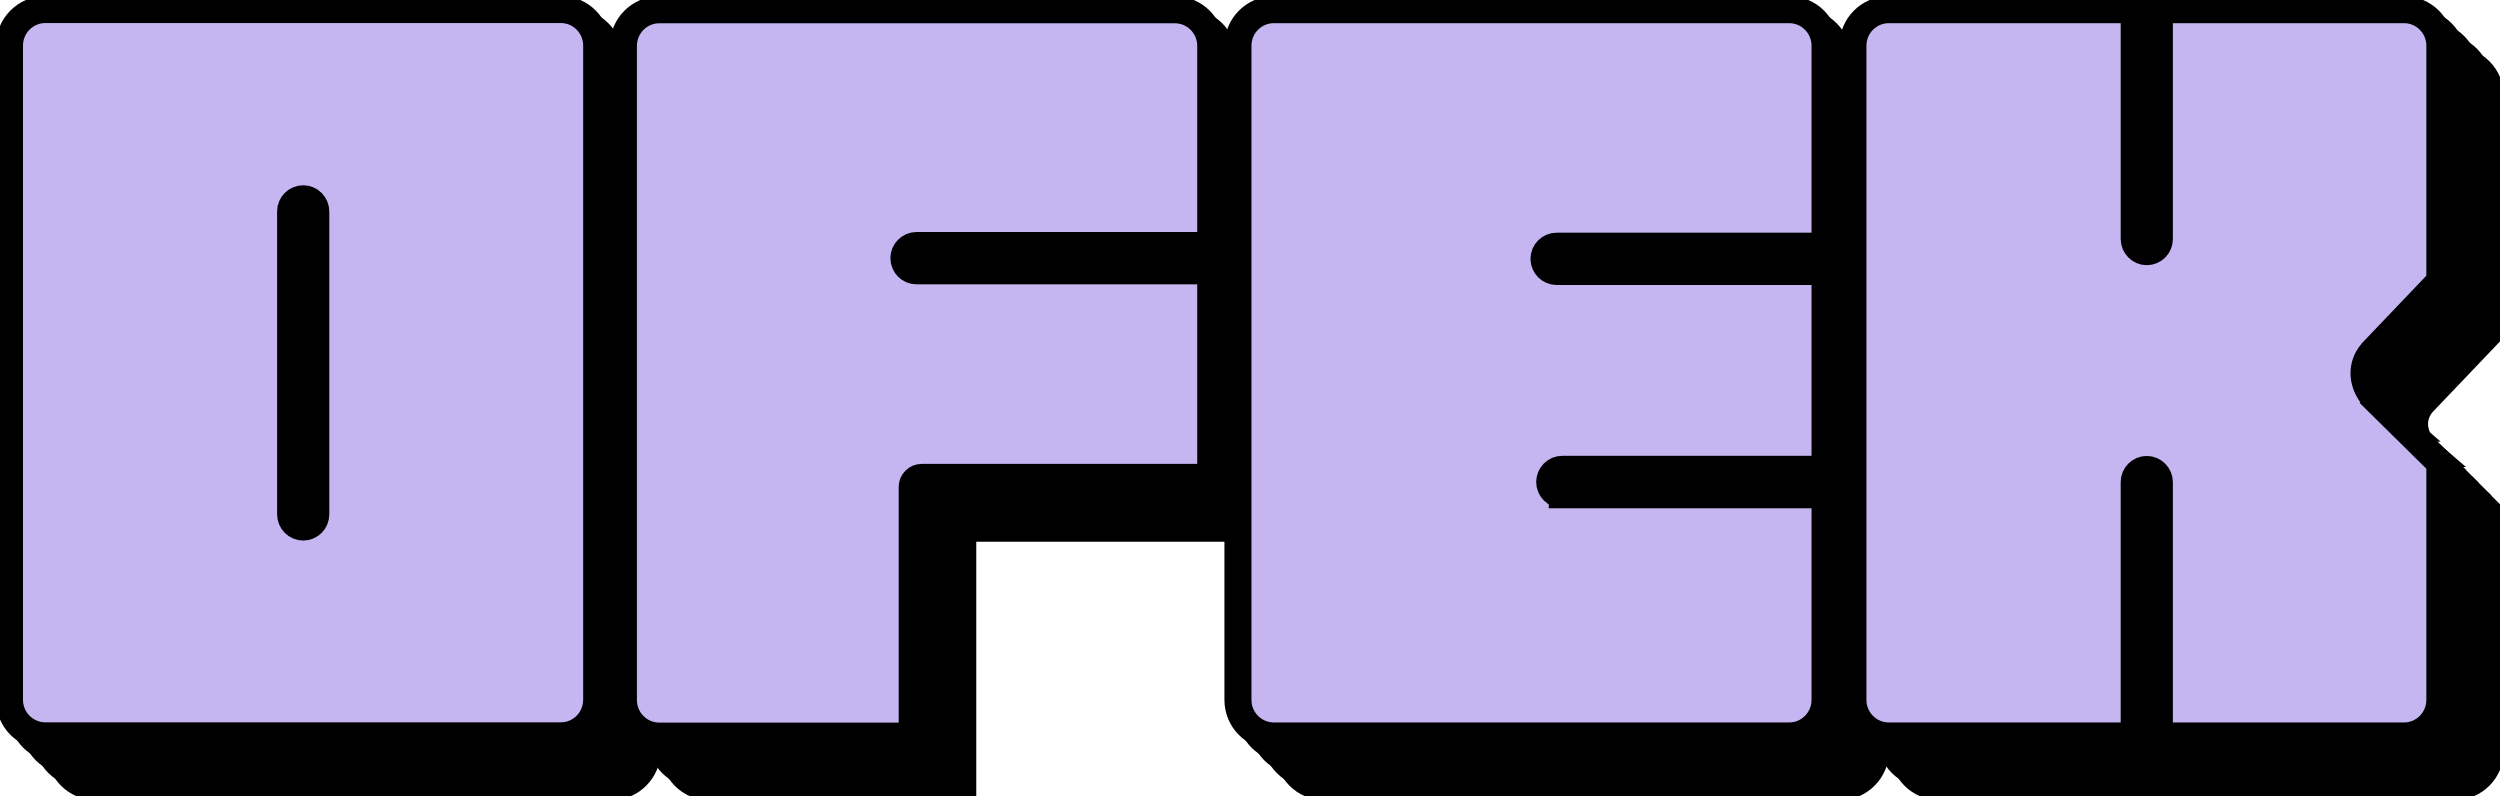
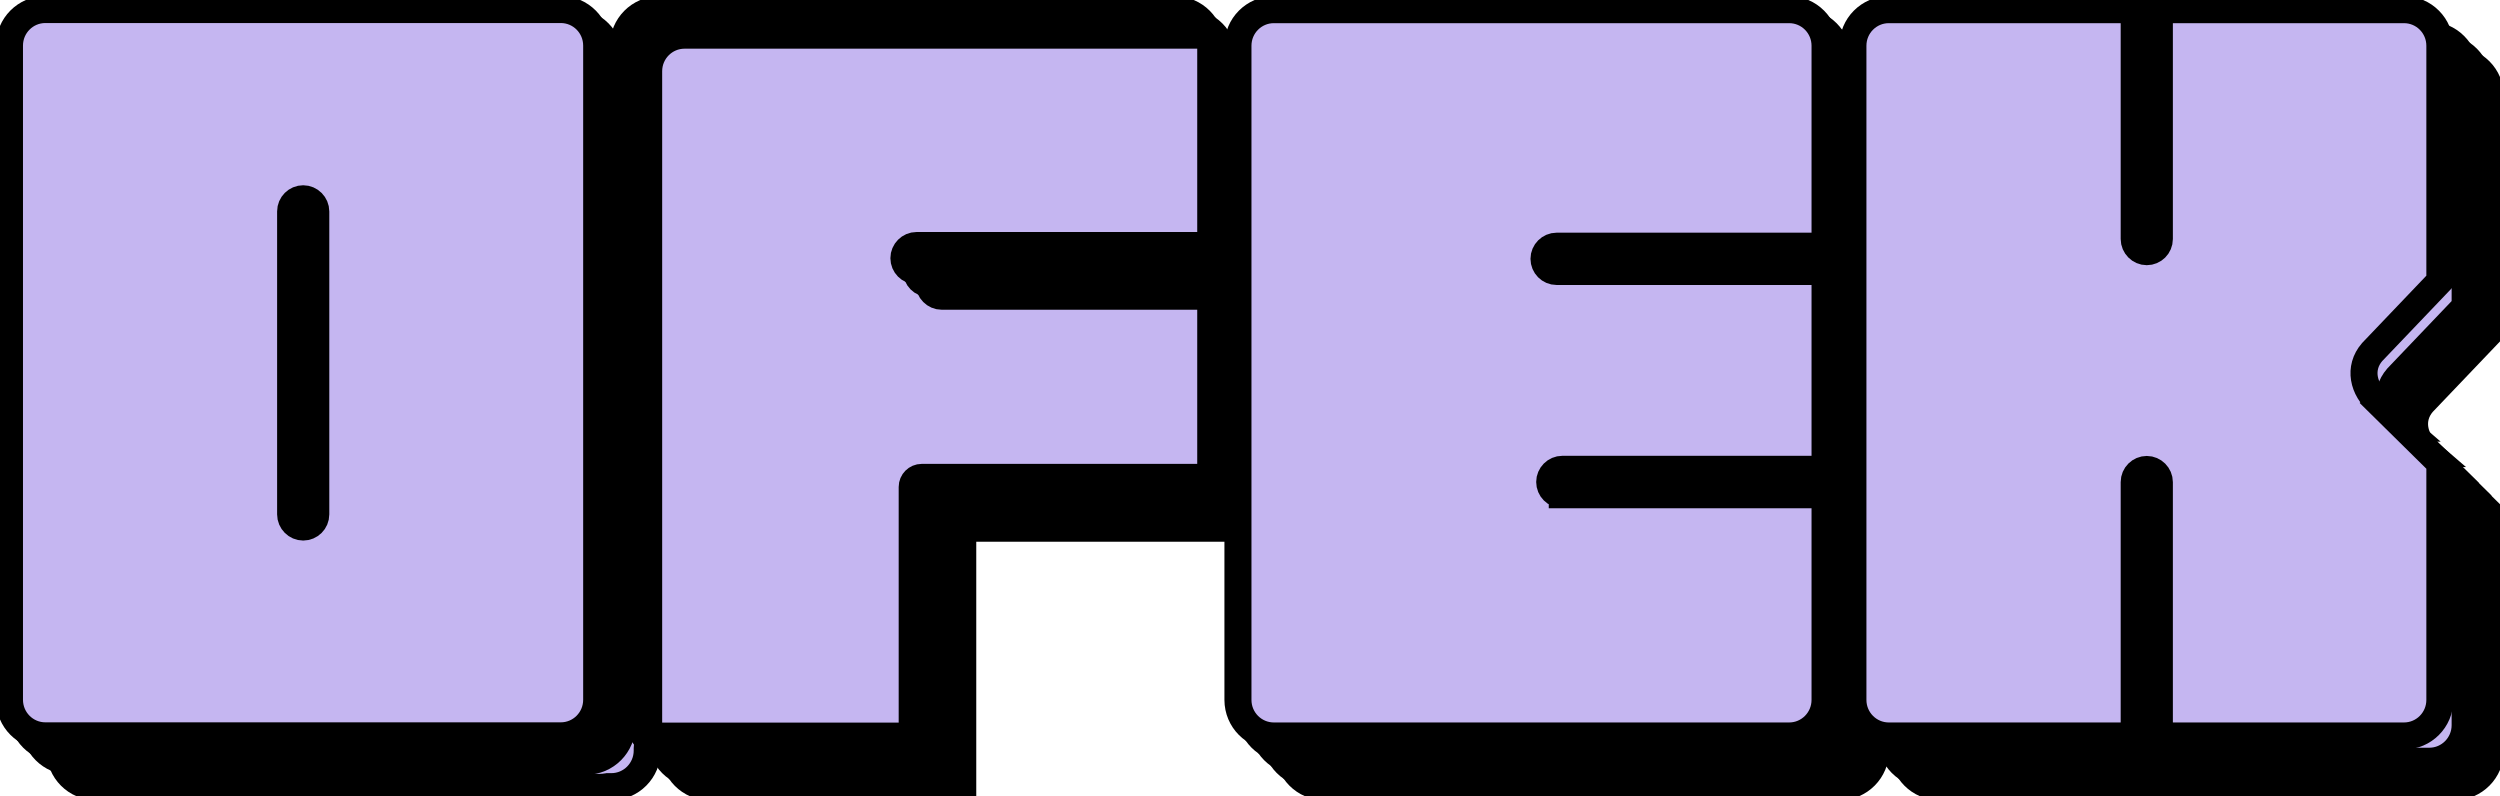
<svg xmlns="http://www.w3.org/2000/svg" width="135" height="43" viewBox="0 0 135 43" fill="none">
  <g clip-path="url(#clip0_972_252)">
    <path d="M33.012 3.257H5.178C4.107 3.257 3.24 4.129 3.24 5.205V40.531C3.24 41.607 4.107 42.48 5.178 42.48H33.012C34.082 42.48 34.95 41.607 34.95 40.531V5.205C34.95 4.129 34.082 3.257 33.012 3.257ZM19.773 30.521C19.773 30.901 19.466 31.204 19.095 31.204C18.724 31.204 18.416 30.894 18.416 30.521V14.16C18.416 13.78 18.724 13.477 19.095 13.477C19.466 13.477 19.773 13.787 19.773 14.16V30.521Z" fill="#C5B6F1" />
    <path d="M33.012 3.257H5.178C4.107 3.257 3.24 4.129 3.24 5.205V40.531C3.24 41.607 4.107 42.48 5.178 42.48H33.012C34.082 42.48 34.95 41.607 34.95 40.531V5.205C34.95 4.129 34.082 3.257 33.012 3.257ZM19.773 30.521C19.773 30.901 19.466 31.204 19.095 31.204C18.724 31.204 18.416 30.894 18.416 30.521V14.16C18.416 13.78 18.724 13.477 19.095 13.477C19.466 13.477 19.773 13.787 19.773 14.16V30.521Z" stroke="black" stroke-width="1.46" stroke-miterlimit="10" />
    <path d="M32.326 2.567H4.492C3.421 2.567 2.554 3.44 2.554 4.516V39.842C2.554 40.918 3.421 41.79 4.492 41.79H32.326C33.397 41.79 34.264 40.918 34.264 39.842V4.516C34.264 3.44 33.397 2.567 32.326 2.567ZM19.095 29.832C19.095 30.212 18.787 30.514 18.416 30.514C18.045 30.514 17.737 30.205 17.737 29.832V13.47C17.737 13.091 18.045 12.788 18.416 12.788C18.787 12.788 19.095 13.098 19.095 13.47V29.832Z" fill="#C5B6F1" />
-     <path d="M32.326 2.567H4.492C3.421 2.567 2.554 3.44 2.554 4.516V39.842C2.554 40.918 3.421 41.79 4.492 41.79H32.326C33.397 41.79 34.264 40.918 34.264 39.842V4.516C34.264 3.44 33.397 2.567 32.326 2.567ZM19.095 29.832C19.095 30.212 18.787 30.514 18.416 30.514C18.045 30.514 17.737 30.205 17.737 29.832V13.47C17.737 13.091 18.045 12.788 18.416 12.788C18.787 12.788 19.095 13.098 19.095 13.47V29.832Z" stroke="black" stroke-width="1.46" stroke-miterlimit="10" />
    <path d="M31.647 1.886H3.813C2.743 1.886 1.875 2.758 1.875 3.834V39.16C1.875 40.236 2.743 41.108 3.813 41.108H31.647C32.718 41.108 33.586 40.236 33.586 39.16V3.834C33.586 2.758 32.718 1.886 31.647 1.886ZM18.409 29.15C18.409 29.53 18.101 29.833 17.73 29.833C17.36 29.833 17.052 29.523 17.052 29.15V12.789C17.052 12.409 17.36 12.106 17.73 12.106C18.101 12.106 18.409 12.416 18.409 12.789V29.15Z" fill="#C5B6F1" />
    <path d="M31.647 1.886H3.813C2.743 1.886 1.875 2.758 1.875 3.834V39.16C1.875 40.236 2.743 41.108 3.813 41.108H31.647C32.718 41.108 33.586 40.236 33.586 39.16V3.834C33.586 2.758 32.718 1.886 31.647 1.886ZM18.409 29.15C18.409 29.53 18.101 29.833 17.73 29.833C17.36 29.833 17.052 29.523 17.052 29.15V12.789C17.052 12.409 17.36 12.106 17.73 12.106C18.101 12.106 18.409 12.416 18.409 12.789V29.15Z" stroke="black" stroke-width="1.46" stroke-miterlimit="10" />
    <path d="M30.962 1.203H3.135C2.064 1.203 1.196 2.075 1.196 3.152V38.477C1.196 39.553 2.064 40.426 3.135 40.426H30.969C32.039 40.426 32.907 39.553 32.907 38.477V3.152C32.907 2.075 32.039 1.203 30.969 1.203H30.962ZM17.73 28.461C17.73 28.84 17.422 29.143 17.052 29.143C16.681 29.143 16.373 28.833 16.373 28.461V12.099C16.373 11.719 16.681 11.417 17.052 11.417C17.422 11.417 17.73 11.726 17.73 12.099V28.461Z" fill="#C5B6F1" />
    <path d="M30.962 1.203H3.135C2.064 1.203 1.196 2.075 1.196 3.152V38.477C1.196 39.553 2.064 40.426 3.135 40.426H30.969C32.039 40.426 32.907 39.553 32.907 38.477V3.152C32.907 2.075 32.039 1.203 30.969 1.203H30.962ZM17.73 28.461C17.73 28.84 17.422 29.143 17.052 29.143C16.681 29.143 16.373 28.833 16.373 28.461V12.099C16.373 11.719 16.681 11.417 17.052 11.417C17.422 11.417 17.73 11.726 17.73 12.099V28.461Z" stroke="black" stroke-width="1.46" stroke-miterlimit="10" />
    <path d="M30.283 0.514H2.449C1.378 0.514 0.511 1.386 0.511 2.462V37.788C0.511 38.864 1.378 39.736 2.449 39.736H30.283C31.354 39.736 32.221 38.864 32.221 37.788V2.462C32.221 1.386 31.354 0.514 30.283 0.514ZM17.052 27.778C17.052 28.158 16.744 28.46 16.373 28.46C16.002 28.46 15.694 28.151 15.694 27.778V11.417C15.694 11.037 16.002 10.734 16.373 10.734C16.744 10.734 17.052 11.044 17.052 11.417V27.778Z" fill="#C5B6F1" />
    <path d="M30.283 0.514H2.449C1.378 0.514 0.511 1.386 0.511 2.462V37.788C0.511 38.864 1.378 39.736 2.449 39.736H30.283C31.354 39.736 32.221 38.864 32.221 37.788V2.462C32.221 1.386 31.354 0.514 30.283 0.514ZM17.052 27.778C17.052 28.158 16.744 28.46 16.373 28.46C16.002 28.46 15.694 28.151 15.694 27.778V11.417C15.694 11.037 16.002 10.734 16.373 10.734C16.744 10.734 17.052 11.044 17.052 11.417V27.778Z" stroke="black" stroke-width="1.46" stroke-miterlimit="10" />
    <path d="M51.988 29.037C51.988 28.755 52.219 28.523 52.499 28.523H68.109V17.367H52.219C51.841 17.367 51.54 17.058 51.54 16.685C51.54 16.312 51.848 16.002 52.219 16.002H68.109V5.219C68.109 4.143 67.241 3.271 66.171 3.271H38.33C37.259 3.271 36.392 4.143 36.392 5.219V40.545C36.392 41.621 37.259 42.493 38.33 42.493H51.988V29.044V29.037Z" fill="#C5B6F1" />
    <path d="M51.988 29.037C51.988 28.755 52.219 28.523 52.499 28.523H68.109V17.367H52.219C51.841 17.367 51.54 17.058 51.54 16.685C51.54 16.312 51.848 16.002 52.219 16.002H68.109V5.219C68.109 4.143 67.241 3.271 66.171 3.271H38.33C37.259 3.271 36.392 4.143 36.392 5.219V40.545C36.392 41.621 37.259 42.493 38.33 42.493H51.988V29.044V29.037Z" stroke="black" stroke-width="1.46" stroke-miterlimit="10" />
    <path d="M51.302 28.347C51.302 28.066 51.533 27.834 51.813 27.834H67.423V16.678H51.533C51.155 16.678 50.854 16.368 50.854 15.995C50.854 15.622 51.162 15.313 51.533 15.313H67.423V4.53C67.423 3.453 66.555 2.581 65.485 2.581H37.644C36.573 2.581 35.706 3.453 35.706 4.53V39.855C35.706 40.931 36.573 41.804 37.644 41.804H51.302V28.354V28.347Z" fill="#C5B6F1" />
    <path d="M51.302 28.347C51.302 28.066 51.533 27.834 51.813 27.834H67.423V16.678H51.533C51.155 16.678 50.854 16.368 50.854 15.995C50.854 15.622 51.162 15.313 51.533 15.313H67.423V4.53C67.423 3.453 66.555 2.581 65.485 2.581H37.644C36.573 2.581 35.706 3.453 35.706 4.53V39.855C35.706 40.931 36.573 41.804 37.644 41.804H51.302V28.354V28.347Z" stroke="black" stroke-width="1.46" stroke-miterlimit="10" />
    <path d="M50.623 27.666C50.623 27.384 50.854 27.152 51.134 27.152H66.744V15.996H50.854C50.476 15.996 50.175 15.686 50.175 15.314C50.175 14.941 50.483 14.631 50.854 14.631H66.744V3.848C66.744 2.772 65.877 1.899 64.806 1.899H36.965C35.895 1.899 35.027 2.772 35.027 3.848V39.174C35.027 40.25 35.895 41.122 36.965 41.122H50.623V27.673V27.666Z" fill="#C5B6F1" />
    <path d="M50.623 27.666C50.623 27.384 50.854 27.152 51.134 27.152H66.744V15.996H50.854C50.476 15.996 50.175 15.686 50.175 15.314C50.175 14.941 50.483 14.631 50.854 14.631H66.744V3.848C66.744 2.772 65.877 1.899 64.806 1.899H36.965C35.895 1.899 35.027 2.772 35.027 3.848V39.174C35.027 40.25 35.895 41.122 36.965 41.122H50.623V27.673V27.666Z" stroke="black" stroke-width="1.46" stroke-miterlimit="10" />
-     <path d="M49.938 26.983C49.938 26.702 50.169 26.47 50.448 26.47H66.059V15.313H50.169C49.791 15.313 49.49 15.004 49.49 14.631C49.49 14.258 49.798 13.949 50.169 13.949H66.059V3.158C66.059 2.082 65.191 1.21 64.121 1.21H36.279C35.209 1.21 34.341 2.082 34.341 3.158V38.484C34.341 39.56 35.209 40.433 36.279 40.433H49.938V26.983Z" fill="#C5B6F1" />
    <path d="M49.938 26.983C49.938 26.702 50.169 26.47 50.448 26.47H66.059V15.313H50.169C49.791 15.313 49.49 15.004 49.49 14.631C49.49 14.258 49.798 13.949 50.169 13.949H66.059V3.158C66.059 2.082 65.191 1.21 64.121 1.21H36.279C35.209 1.21 34.341 2.082 34.341 3.158V38.484C34.341 39.56 35.209 40.433 36.279 40.433H49.938V26.983Z" stroke="black" stroke-width="1.46" stroke-miterlimit="10" />
-     <path d="M49.259 26.294C49.259 26.012 49.49 25.78 49.77 25.78H65.38V14.624H49.49C49.112 14.624 48.811 14.314 48.811 13.941C48.811 13.569 49.119 13.259 49.49 13.259H65.38V2.476C65.38 1.4 64.512 0.527 63.442 0.527H35.601C34.53 0.527 33.663 1.4 33.663 2.476V37.801C33.663 38.878 34.53 39.75 35.601 39.75H49.259V26.301V26.294Z" fill="#C5B6F1" />
    <path d="M49.259 26.294C49.259 26.012 49.49 25.78 49.77 25.78H65.38V14.624H49.49C49.112 14.624 48.811 14.314 48.811 13.941C48.811 13.569 49.119 13.259 49.49 13.259H65.38V2.476C65.38 1.4 64.512 0.527 63.442 0.527H35.601C34.53 0.527 33.663 1.4 33.663 2.476V37.801C33.663 38.878 34.53 39.75 35.601 39.75H49.259V26.301V26.294Z" stroke="black" stroke-width="1.46" stroke-miterlimit="10" />
    <path d="M87.092 29.452C86.714 29.452 86.413 29.143 86.413 28.77C86.413 28.397 86.721 28.087 87.092 28.087H101.281V17.403H86.784C86.406 17.403 86.105 17.093 86.105 16.72C86.105 16.348 86.413 16.038 86.784 16.038H101.281V5.205C101.281 4.129 100.414 3.257 99.343 3.257H71.516C70.446 3.257 69.578 4.129 69.578 5.205V40.531C69.578 41.607 70.446 42.48 71.516 42.48H99.343C100.414 42.48 101.281 41.607 101.281 40.531V29.452H87.092Z" fill="#C5B6F1" />
    <path d="M87.092 29.452C86.714 29.452 86.413 29.143 86.413 28.77C86.413 28.397 86.721 28.087 87.092 28.087H101.282V17.403H86.784C86.406 17.403 86.105 17.093 86.105 16.72C86.105 16.348 86.413 16.038 86.784 16.038H101.282V5.205C101.282 4.129 100.414 3.257 99.343 3.257H71.516C70.446 3.257 69.578 4.129 69.578 5.205V40.531C69.578 41.607 70.446 42.48 71.516 42.48H99.343C100.414 42.48 101.282 41.607 101.282 40.531V29.452H87.092Z" stroke="black" stroke-width="1.46" stroke-miterlimit="10" />
    <path d="M86.406 28.77C86.028 28.77 85.727 28.46 85.727 28.087C85.727 27.714 86.035 27.405 86.406 27.405H100.596V16.72H86.098C85.72 16.72 85.419 16.41 85.419 16.038C85.419 15.665 85.727 15.355 86.098 15.355H100.596V4.523C100.596 3.446 99.728 2.574 98.657 2.574H70.831C69.76 2.574 68.892 3.446 68.892 4.523V39.848C68.892 40.925 69.76 41.797 70.831 41.797H98.657C99.728 41.797 100.596 40.925 100.596 39.848V28.77H86.406Z" fill="#C5B6F1" />
    <path d="M86.406 28.77C86.028 28.77 85.727 28.46 85.727 28.087C85.727 27.714 86.035 27.405 86.406 27.405H100.596V16.72H86.098C85.72 16.72 85.419 16.41 85.419 16.038C85.419 15.665 85.727 15.355 86.098 15.355H100.596V4.523C100.596 3.446 99.728 2.574 98.657 2.574H70.831C69.76 2.574 68.892 3.446 68.892 4.523V39.848C68.892 40.925 69.76 41.797 70.831 41.797H98.657C99.728 41.797 100.596 40.925 100.596 39.848V28.77H86.406Z" stroke="black" stroke-width="1.46" stroke-miterlimit="10" />
    <path d="M85.727 28.08C85.349 28.08 85.048 27.771 85.048 27.398C85.048 27.025 85.356 26.715 85.727 26.715H99.917V16.03H85.419C85.041 16.03 84.74 15.721 84.74 15.348C84.74 14.975 85.048 14.666 85.419 14.666H99.917V3.833C99.917 2.757 99.049 1.885 97.979 1.885H70.152C69.081 1.885 68.214 2.757 68.214 3.833V39.159C68.214 40.235 69.081 41.107 70.152 41.107H97.979C99.049 41.107 99.917 40.235 99.917 39.159V28.08H85.727Z" fill="#C5B6F1" />
    <path d="M85.727 28.08C85.349 28.08 85.048 27.771 85.048 27.398C85.048 27.025 85.356 26.715 85.727 26.715H99.917V16.03H85.419C85.041 16.03 84.74 15.721 84.74 15.348C84.74 14.975 85.048 14.666 85.419 14.666H99.917V3.833C99.917 2.757 99.049 1.885 97.979 1.885H70.152C69.081 1.885 68.214 2.757 68.214 3.833V39.159C68.214 40.235 69.081 41.107 70.152 41.107H97.979C99.049 41.107 99.917 40.235 99.917 39.159V28.08H85.727Z" stroke="black" stroke-width="1.46" stroke-miterlimit="10" />
    <path d="M85.041 27.398C84.664 27.398 84.363 27.089 84.363 26.716C84.363 26.343 84.671 26.034 85.041 26.034H99.231V15.349H84.734C84.356 15.349 84.055 15.039 84.055 14.667C84.055 14.294 84.363 13.984 84.734 13.984H99.231V3.152C99.231 2.075 98.364 1.203 97.293 1.203H69.466C68.396 1.203 67.528 2.075 67.528 3.152V38.477C67.528 39.553 68.396 40.426 69.466 40.426H97.293C98.364 40.426 99.231 39.553 99.231 38.477V27.398H85.041Z" fill="#C5B6F1" />
    <path d="M85.041 27.398C84.664 27.398 84.363 27.089 84.363 26.716C84.363 26.343 84.671 26.034 85.041 26.034H99.231V15.349H84.734C84.356 15.349 84.055 15.039 84.055 14.667C84.055 14.294 84.363 13.984 84.734 13.984H99.231V3.152C99.231 2.075 98.364 1.203 97.293 1.203H69.466C68.396 1.203 67.528 2.075 67.528 3.152V38.477C67.528 39.553 68.396 40.426 69.466 40.426H97.293C98.364 40.426 99.231 39.553 99.231 38.477V27.398H85.041Z" stroke="black" stroke-width="1.46" stroke-miterlimit="10" />
    <path d="M84.363 26.709C83.985 26.709 83.684 26.399 83.684 26.026C83.684 25.654 83.992 25.344 84.363 25.344H98.553V14.659H84.055C83.677 14.659 83.376 14.35 83.376 13.977C83.376 13.604 83.684 13.295 84.055 13.295H98.553V2.469C98.553 1.393 97.685 0.521 96.615 0.521H68.787C67.717 0.521 66.849 1.393 66.849 2.469V37.795C66.849 38.871 67.717 39.743 68.787 39.743H96.615C97.685 39.743 98.553 38.871 98.553 37.795V26.716H84.363V26.709Z" fill="#C5B6F1" />
    <path d="M84.363 26.709C83.985 26.709 83.684 26.399 83.684 26.026C83.684 25.654 83.992 25.344 84.363 25.344H98.553V14.659H84.055C83.677 14.659 83.376 14.35 83.376 13.977C83.376 13.604 83.684 13.295 84.055 13.295H98.553V2.469C98.553 1.393 97.685 0.521 96.615 0.521H68.787C67.717 0.521 66.849 1.393 66.849 2.469V37.795C66.849 38.871 67.717 39.743 68.787 39.743H96.615C97.685 39.743 98.553 38.871 98.553 37.795V26.716H84.363V26.709Z" stroke="black" stroke-width="1.46" stroke-miterlimit="10" />
    <path d="M131.194 24.493C130.333 23.755 130.081 22.615 130.823 21.757L134.482 17.923V5.205C134.482 4.129 133.615 3.257 132.544 3.257H119.334V15.644C119.334 16.024 119.026 16.326 118.655 16.326C118.284 16.326 117.976 16.017 117.976 15.644V3.257H104.724C103.654 3.257 102.786 4.129 102.786 5.205V40.531C102.786 41.607 103.654 42.48 104.724 42.48H117.976V28.77C117.976 28.39 118.284 28.087 118.655 28.087C119.026 28.087 119.334 28.397 119.334 28.77V42.48H132.544C133.615 42.48 134.482 41.607 134.482 40.531V27.743L131.187 24.493H131.194Z" fill="#C5B6F1" />
    <path d="M131.194 24.493C130.333 23.755 130.081 22.615 130.823 21.757L134.482 17.923V5.205C134.482 4.129 133.615 3.257 132.544 3.257H119.334V15.644C119.334 16.024 119.026 16.326 118.655 16.326C118.284 16.326 117.976 16.017 117.976 15.644V3.257H104.724C103.654 3.257 102.786 4.129 102.786 5.205V40.531C102.786 41.607 103.654 42.48 104.724 42.48H117.976V28.77C117.976 28.39 118.284 28.087 118.655 28.087C119.026 28.087 119.334 28.397 119.334 28.77V42.48H132.544C133.615 42.48 134.482 41.607 134.482 40.531V27.743L131.187 24.493H131.194Z" stroke="black" stroke-width="1.46" stroke-miterlimit="10" />
    <path d="M130.515 23.803C129.654 23.065 129.402 21.925 130.144 21.067L133.804 17.233V4.523C133.804 3.446 132.936 2.574 131.865 2.574H118.655V14.961C118.655 15.341 118.347 15.644 117.976 15.644C117.606 15.644 117.298 15.334 117.298 14.961V2.574H104.045C102.975 2.574 102.107 3.446 102.107 4.523V39.848C102.107 40.925 102.975 41.797 104.045 41.797H117.298V28.087C117.298 27.707 117.606 27.405 117.976 27.405C118.347 27.405 118.655 27.714 118.655 28.087V41.797H131.865C132.936 41.797 133.804 40.925 133.804 39.848V27.06L130.508 23.81L130.515 23.803Z" fill="#C5B6F1" />
    <path d="M130.515 23.803C129.654 23.065 129.402 21.925 130.144 21.067L133.804 17.233V4.523C133.804 3.446 132.936 2.574 131.865 2.574H118.655V14.961C118.655 15.341 118.347 15.644 117.976 15.644C117.606 15.644 117.298 15.334 117.298 14.961V2.574H104.045C102.975 2.574 102.107 3.446 102.107 4.523V39.848C102.107 40.925 102.975 41.797 104.045 41.797H117.298V28.087C117.298 27.707 117.606 27.405 117.976 27.405C118.347 27.405 118.655 27.714 118.655 28.087V41.797H131.865C132.936 41.797 133.804 40.925 133.804 39.848V27.06L130.508 23.81L130.515 23.803Z" stroke="black" stroke-width="1.46" stroke-miterlimit="10" />
    <path d="M129.829 23.121C128.969 22.382 128.717 21.243 129.458 20.385L133.118 16.551V3.84C133.118 2.764 132.25 1.892 131.18 1.892H117.969V14.279C117.969 14.659 117.661 14.961 117.291 14.961C116.92 14.961 116.612 14.652 116.612 14.279V1.885H103.36C102.289 1.885 101.421 2.757 101.421 3.833V39.159C101.421 40.235 102.289 41.107 103.36 41.107H116.612V27.398C116.612 27.018 116.92 26.715 117.291 26.715C117.661 26.715 117.969 27.025 117.969 27.398V41.107H131.18C132.25 41.107 133.118 40.235 133.118 39.159V26.371L129.822 23.121H129.829Z" fill="#C5B6F1" />
    <path d="M129.829 23.121C128.969 22.382 128.717 21.243 129.458 20.385L133.118 16.551V3.84C133.118 2.764 132.25 1.892 131.18 1.892H117.969V14.279C117.969 14.659 117.661 14.961 117.291 14.961C116.92 14.961 116.612 14.652 116.612 14.279V1.885H103.36C102.289 1.885 101.421 2.757 101.421 3.833V39.159C101.421 40.235 102.289 41.107 103.36 41.107H116.612V27.398C116.612 27.018 116.92 26.715 117.291 26.715C117.661 26.715 117.969 27.025 117.969 27.398V41.107H131.18C132.25 41.107 133.118 40.235 133.118 39.159V26.371L129.822 23.121H129.829Z" stroke="black" stroke-width="1.46" stroke-miterlimit="10" />
-     <path d="M129.15 22.432C128.29 21.694 128.038 20.554 128.78 19.696L132.439 15.862V3.152C132.439 2.075 131.571 1.203 130.501 1.203H117.291V13.59C117.291 13.97 116.983 14.273 116.612 14.273C116.241 14.273 115.933 13.963 115.933 13.59V1.203H102.681C101.61 1.203 100.743 2.075 100.743 3.152V38.477C100.743 39.553 101.61 40.426 102.681 40.426H115.933V26.716C115.933 26.336 116.241 26.034 116.612 26.034C116.983 26.034 117.291 26.343 117.291 26.716V40.426H130.501C131.571 40.426 132.439 39.553 132.439 38.477V25.689L129.143 22.439L129.15 22.432Z" fill="#C5B6F1" />
-     <path d="M129.15 22.432C128.29 21.694 128.038 20.554 128.78 19.696L132.439 15.862V3.152C132.439 2.075 131.571 1.203 130.501 1.203H117.291V13.59C117.291 13.97 116.983 14.273 116.612 14.273C116.241 14.273 115.933 13.963 115.933 13.59V1.203H102.681C101.61 1.203 100.743 2.075 100.743 3.152V38.477C100.743 39.553 101.61 40.426 102.681 40.426H115.933V26.716C115.933 26.336 116.241 26.034 116.612 26.034C116.983 26.034 117.291 26.343 117.291 26.716V40.426H130.501C131.571 40.426 132.439 39.553 132.439 38.477V25.689L129.143 22.439L129.15 22.432Z" stroke="black" stroke-width="1.46" stroke-miterlimit="10" />
    <path d="M128.465 21.75C127.604 21.011 127.352 19.872 128.094 19.013L131.753 15.18V2.469C131.753 1.393 130.886 0.521 129.815 0.521H116.605V12.908C116.605 13.288 116.297 13.59 115.926 13.59C115.555 13.59 115.247 13.28 115.247 12.908V0.521H101.995C100.925 0.521 100.057 1.393 100.057 2.469V37.795C100.057 38.871 100.925 39.743 101.995 39.743H115.247V26.034C115.247 25.654 115.555 25.351 115.926 25.351C116.297 25.351 116.605 25.661 116.605 26.034V39.743H129.815C130.886 39.743 131.753 38.871 131.753 37.795V25.006L128.458 21.757L128.465 21.75Z" fill="#C5B6F1" />
    <path d="M128.465 21.75C127.604 21.011 127.352 19.872 128.094 19.013L131.753 15.18V2.469C131.753 1.393 130.886 0.521 129.815 0.521H116.605V12.908C116.605 13.288 116.297 13.59 115.926 13.59C115.555 13.59 115.247 13.28 115.247 12.908V0.521H101.995C100.925 0.521 100.057 1.393 100.057 2.469V37.795C100.057 38.871 100.925 39.743 101.995 39.743H115.247V26.034C115.247 25.654 115.555 25.351 115.926 25.351C116.297 25.351 116.605 25.661 116.605 26.034V39.743H129.815C130.886 39.743 131.753 38.871 131.753 37.795V25.006L128.458 21.757L128.465 21.75Z" stroke="black" stroke-width="1.46" stroke-miterlimit="10" />
    <path d="M123.175 41.762H106.718V42.824H123.175V41.762Z" fill="black" stroke="black" stroke-width="0.49" stroke-miterlimit="10" />
  </g>
  <defs>
    <clipPath id="clip0_972_252">
      <rect width="135" height="43" fill="white" />
    </clipPath>
  </defs>
</svg>